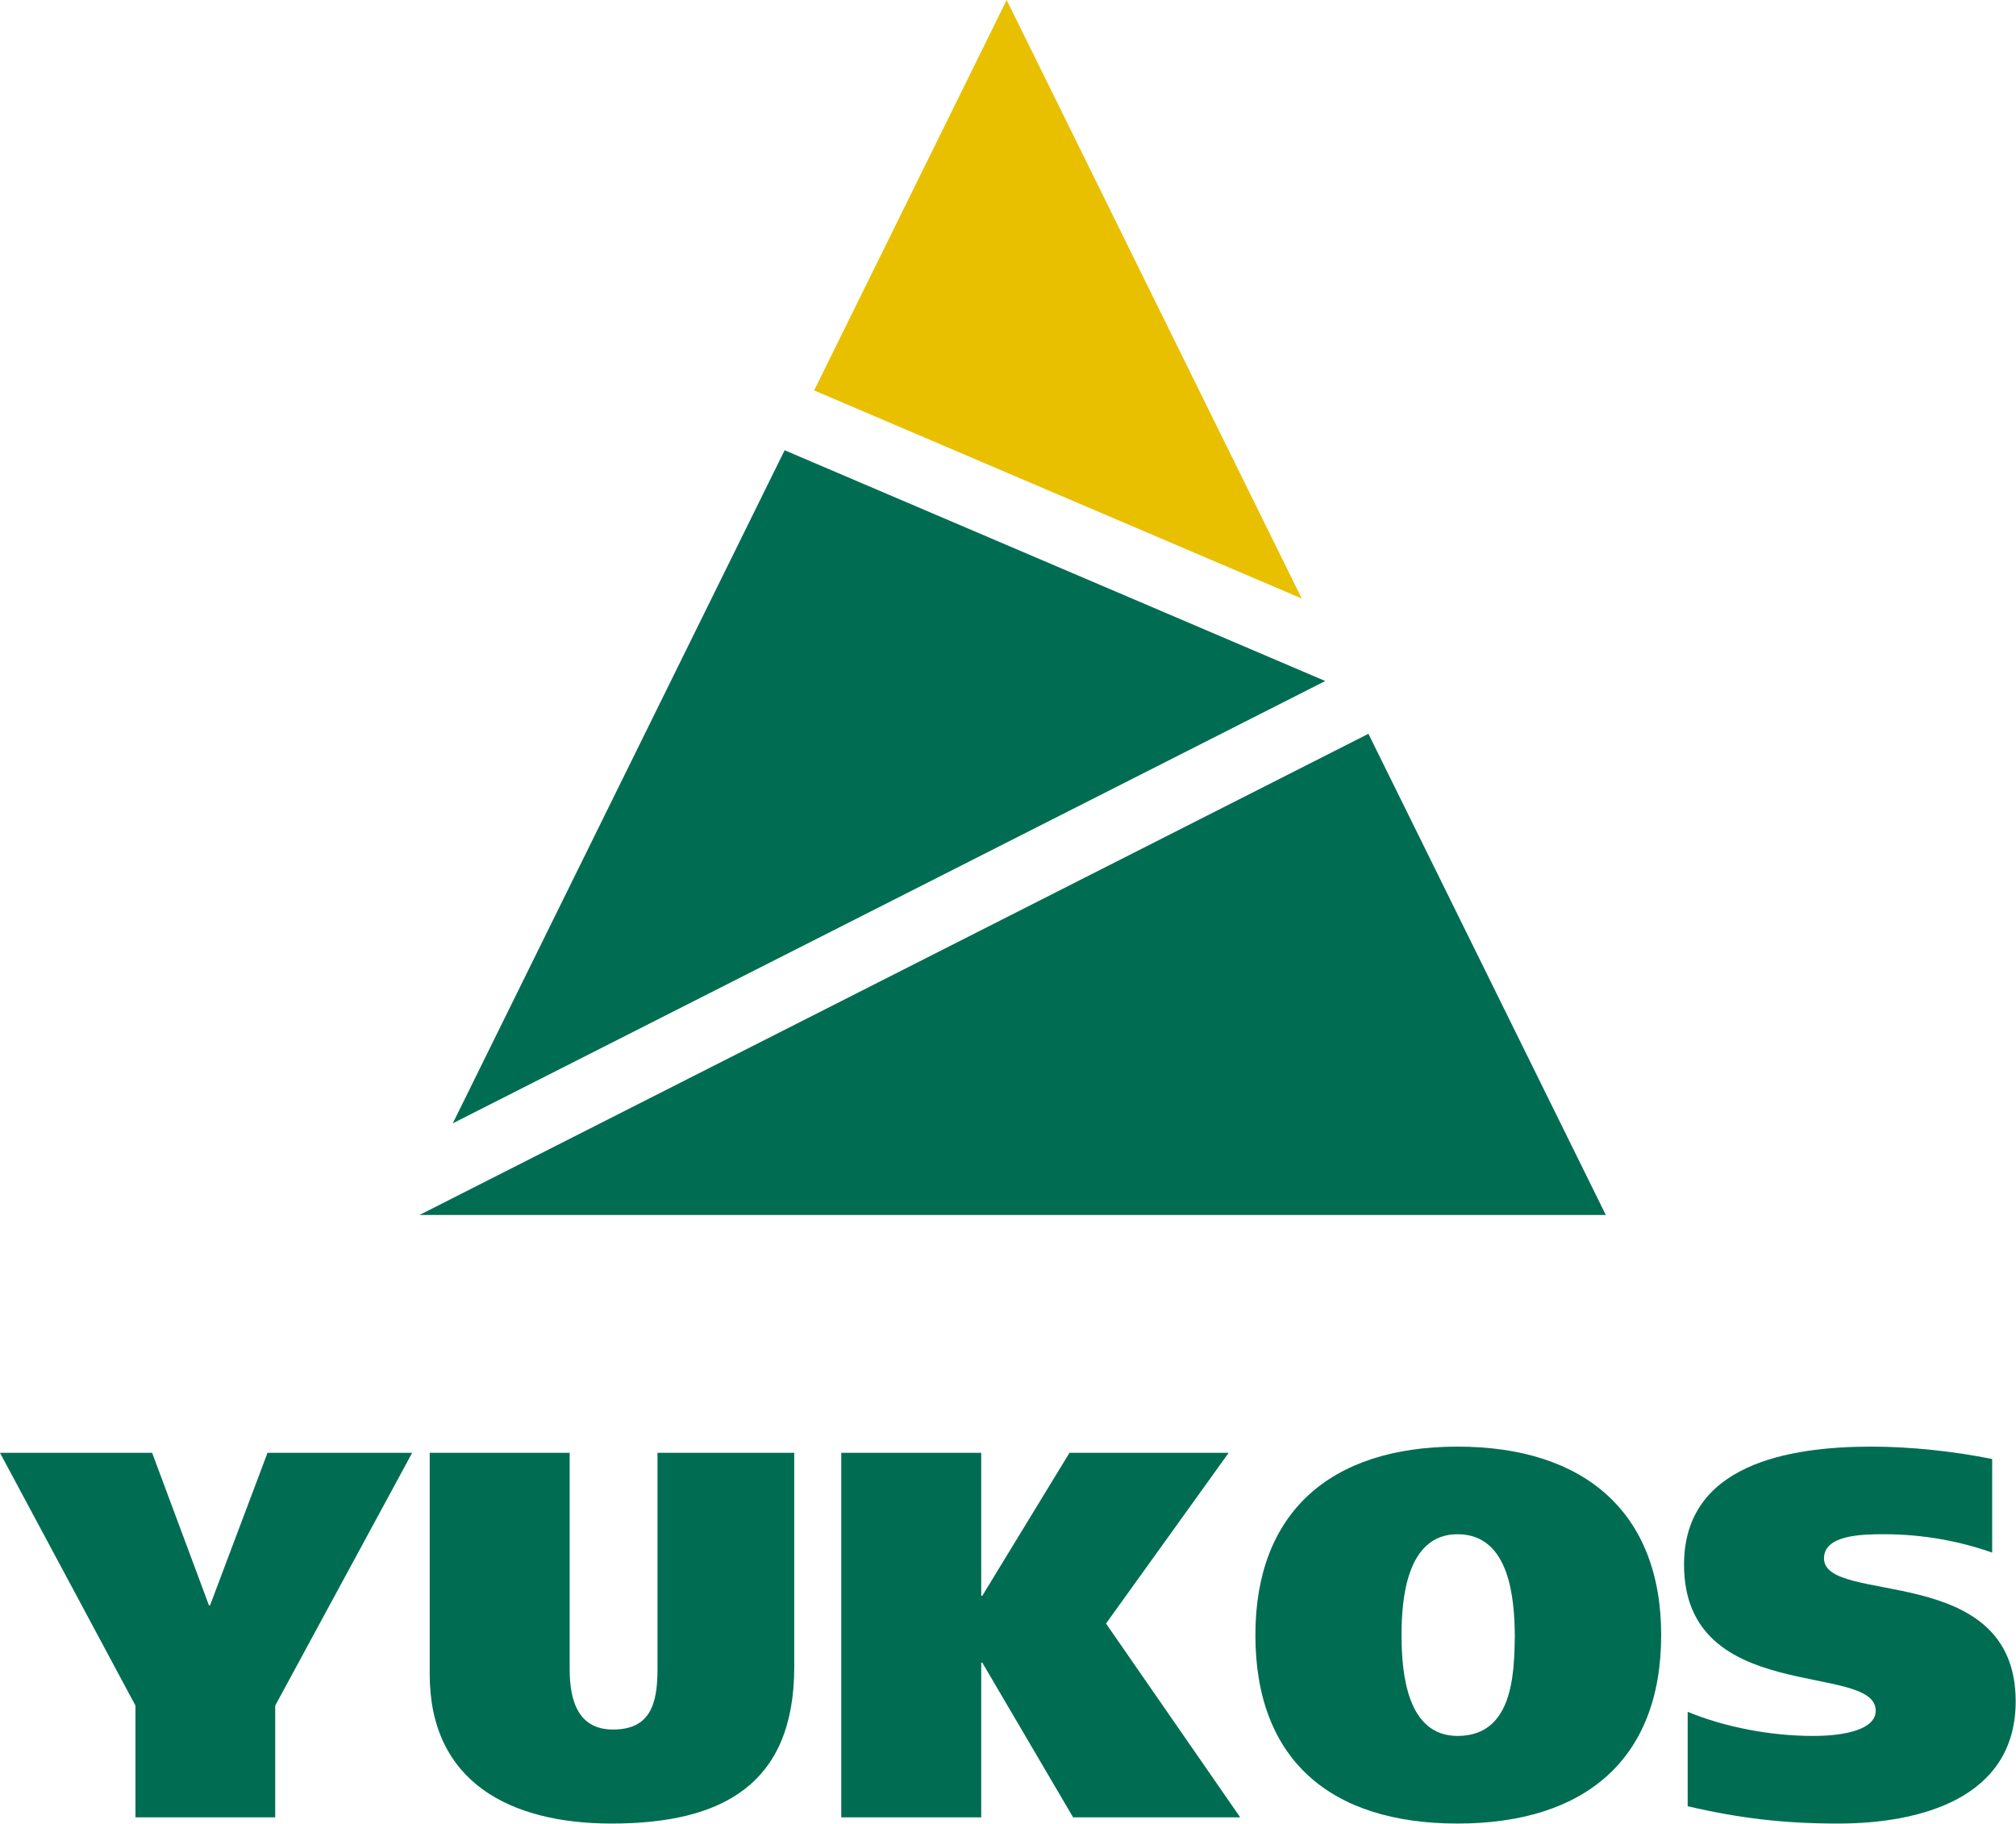
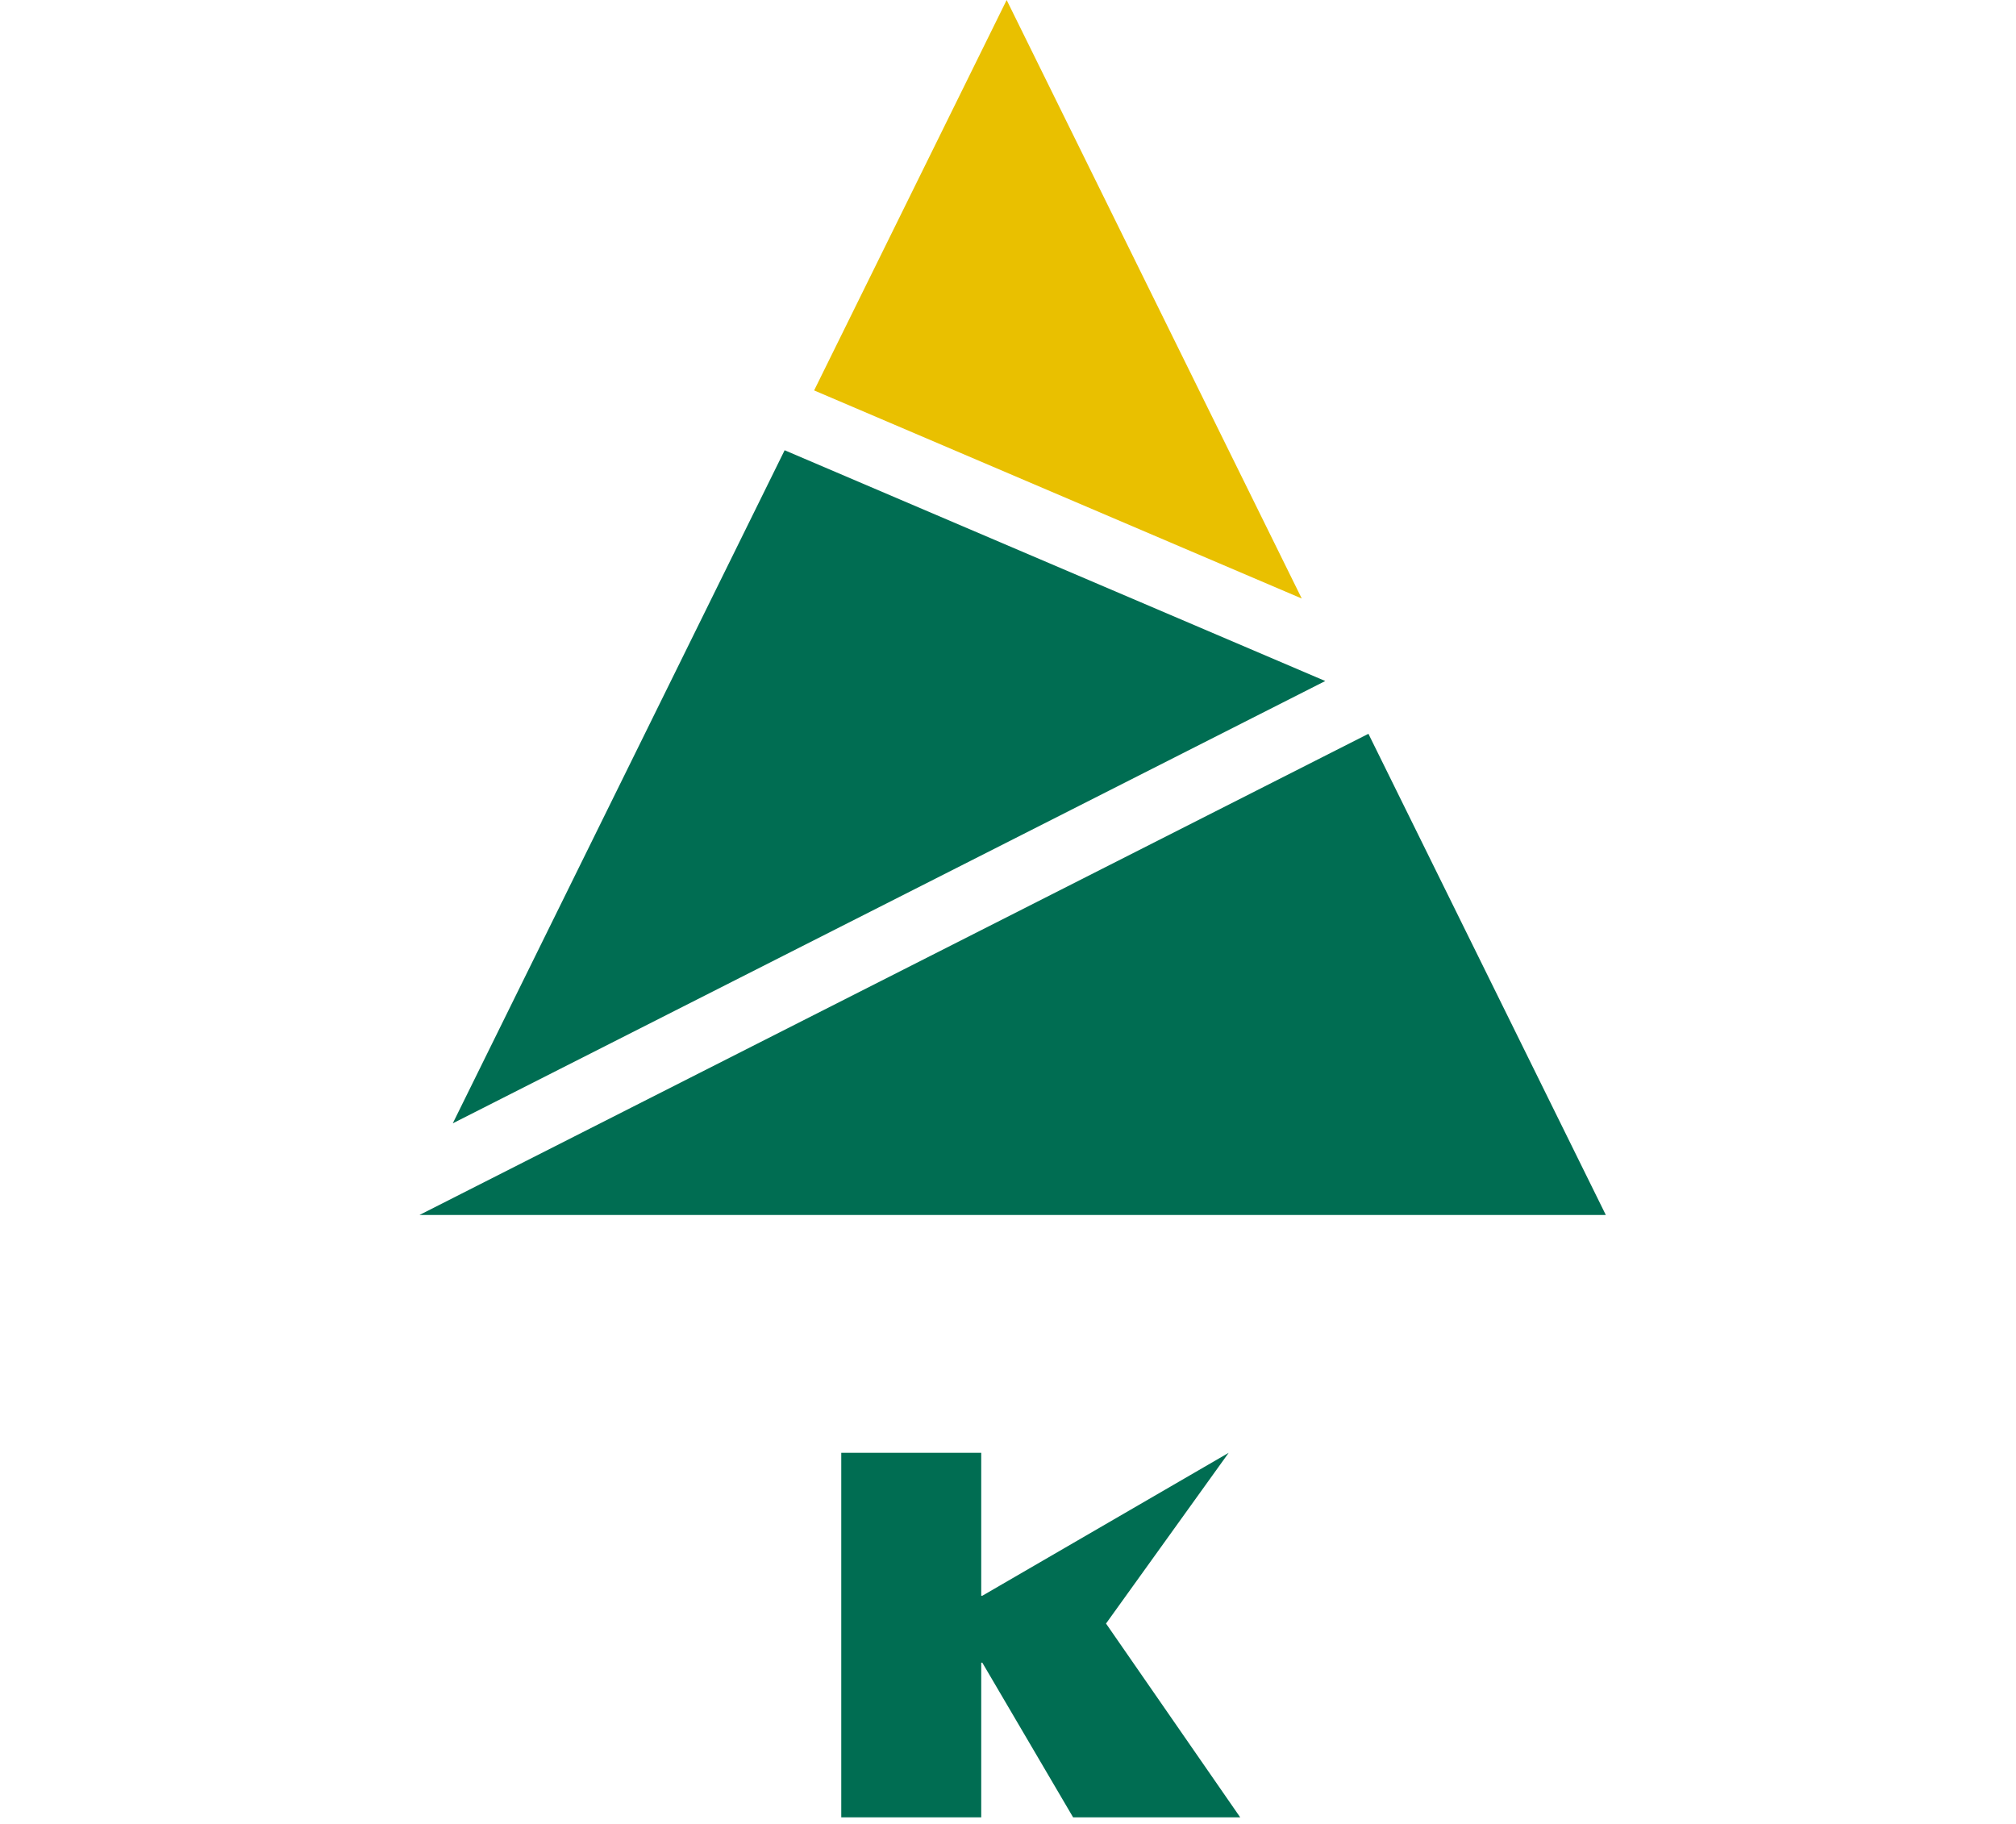
<svg xmlns="http://www.w3.org/2000/svg" version="1.0" width="467.261" height="422.729" id="svg1952">
  <defs id="defs1954" />
  <g transform="translate(-91.408,-357.143)" id="layer1">
    <g transform="matrix(0.645,0,0,0.645,62.466,400.198)" id="g1960">
      <g transform="translate(8.856,8.86)" id="g27089">
        <path d="M 198.72,328.065 L 317.969,86.187 L 512.239,169.117 L 198.72,328.065" style="fill:#006d52;fill-rule:nonzero;stroke:none" id="path26622" />
        <path d="M 328.565,64.687 L 397.75,-75.602 L 503.792,139.477 L 328.565,64.687" style="fill:#e9c000;fill-rule:nonzero;stroke:none" id="path26624" />
        <path d="M 527.75,188.083 L 613.059,361.006 L 186.741,361.006 L 527.75,188.083" style="fill:#006d52;fill-rule:nonzero;stroke:none" id="path26626" />
-         <path d="M 184.13,446.469 L 132.146,446.469 L 111.49,501.295 L 111.106,501.295 L 90.681,446.469 L 36.009,446.469 L 84.692,537.308 L 84.692,577.467 L 134.91,577.467 L 134.91,537.308 L 184.13,446.469" style="fill:#006d52;fill-rule:nonzero;stroke:none" id="path26628" />
-         <path d="M 240.722,446.469 L 190.427,446.469 L 190.427,526.02 C 190.427,564.644 219.145,579.694 255.772,579.694 C 295.394,579.694 321.424,565.796 321.424,523.409 L 321.424,446.469 L 272.281,446.469 L 272.281,524.331 C 272.281,537.077 269.44,545.908 256.309,545.908 C 244.331,545.908 240.722,536.54 240.722,524.177 L 240.722,446.469" style="fill:#006d52;fill-rule:nonzero;stroke:none" id="path26630" />
-         <path d="M 388.612,446.469 L 338.317,446.469 L 338.317,577.467 L 388.612,577.467 L 388.612,521.874 L 388.996,521.874 L 421.631,577.467 L 481.678,577.467 L 433.456,507.822 L 477.531,446.469 L 420.325,446.469 L 388.996,497.84 L 388.612,497.84 L 388.612,446.469" style="fill:#006d52;fill-rule:nonzero;stroke:none" id="path26632" />
-         <path d="M 632.947,511.968 C 632.947,468.046 605.534,444.243 559.77,444.243 C 513.928,444.243 487.129,468.046 487.129,511.968 C 487.129,556.581 513.928,579.694 559.77,579.694 C 605.534,579.694 632.947,556.581 632.947,511.968 z M 539.652,511.968 C 539.652,499.759 541.187,475.725 559.77,475.725 C 578.889,475.725 580.195,499.759 580.348,511.968 C 580.195,526.02 579.657,548.211 559.77,548.211 C 541.725,548.211 539.652,526.02 539.652,511.968" style="fill:#006d52;fill-rule:evenodd;stroke:none" id="path26634" />
-         <path d="M 751.889,448.696 C 738.221,445.932 722.634,444.243 708.505,444.243 C 678.712,444.243 641.163,450.616 641.163,486.629 C 641.163,537.461 710.041,521.49 710.041,539.151 C 710.041,545.754 699.367,548.211 687.542,548.211 C 672.492,548.211 655.983,545.14 642.469,539.535 L 642.469,573.474 C 661.281,577.851 677.176,579.694 696.526,579.694 C 725.628,579.694 760.336,570.863 760.336,535.772 C 760.336,485.323 691.458,501.449 691.458,484.402 C 691.458,475.955 705.126,475.725 713.035,475.725 C 727.318,475.725 740.602,478.336 751.889,482.329 L 751.889,448.696" style="fill:#006d52;fill-rule:nonzero;stroke:none" id="path26636" />
+         <path d="M 388.612,446.469 L 338.317,446.469 L 338.317,577.467 L 388.612,577.467 L 388.612,521.874 L 388.996,521.874 L 421.631,577.467 L 481.678,577.467 L 433.456,507.822 L 477.531,446.469 L 388.996,497.84 L 388.612,497.84 L 388.612,446.469" style="fill:#006d52;fill-rule:nonzero;stroke:none" id="path26632" />
      </g>
    </g>
  </g>
</svg>